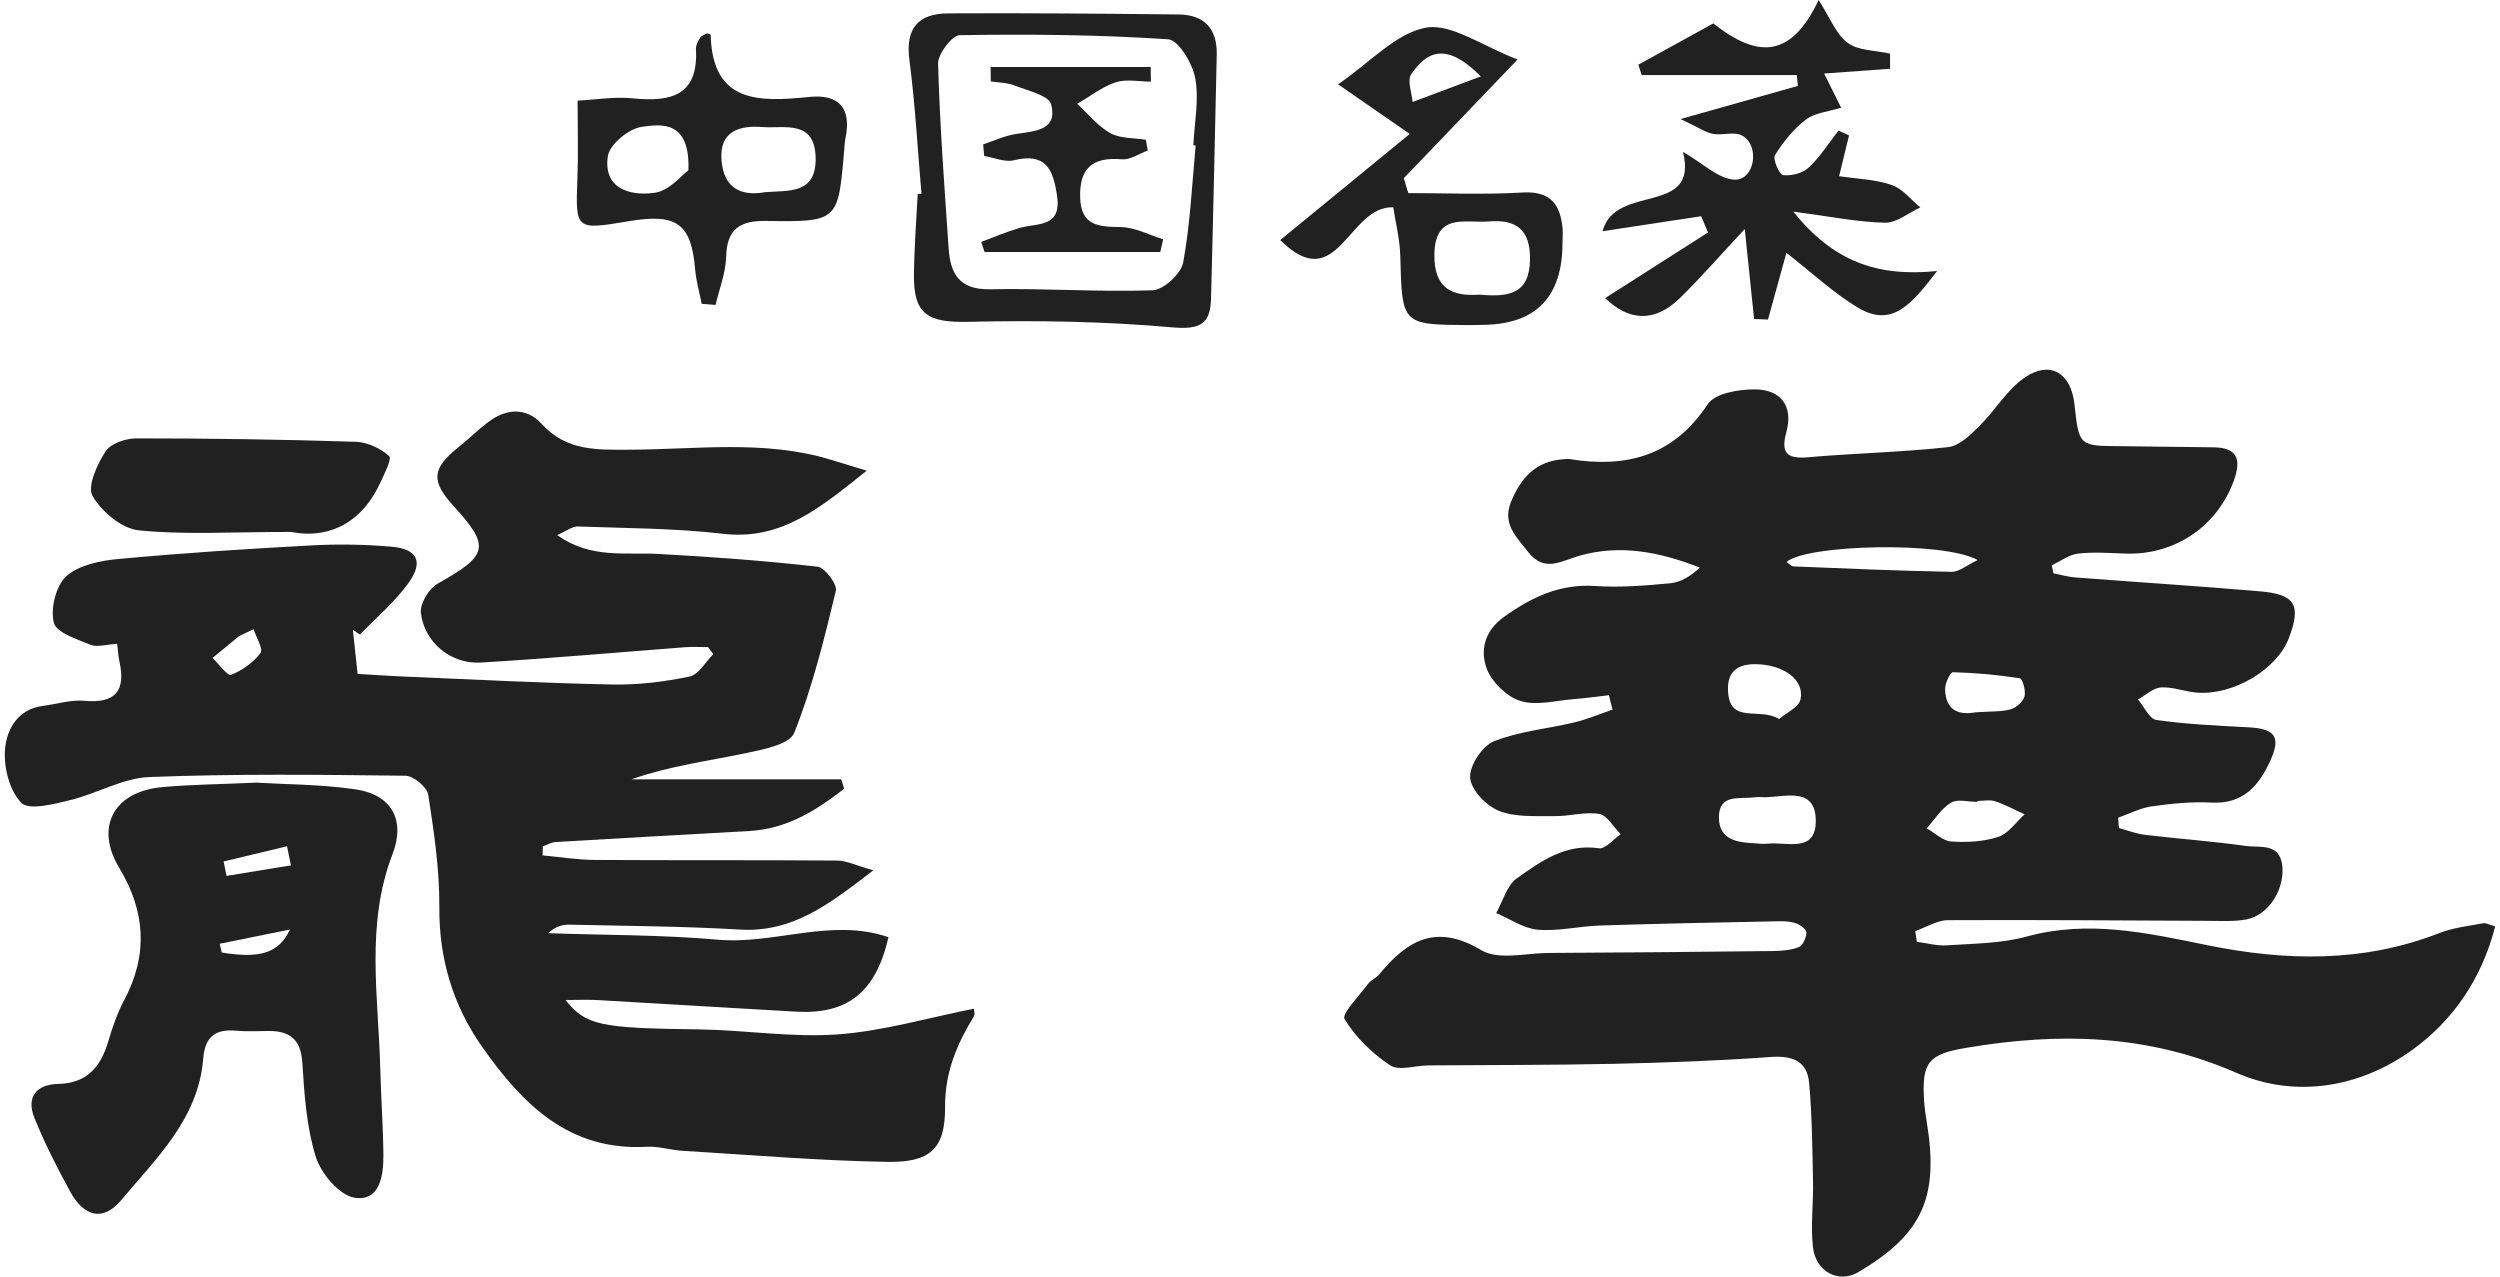
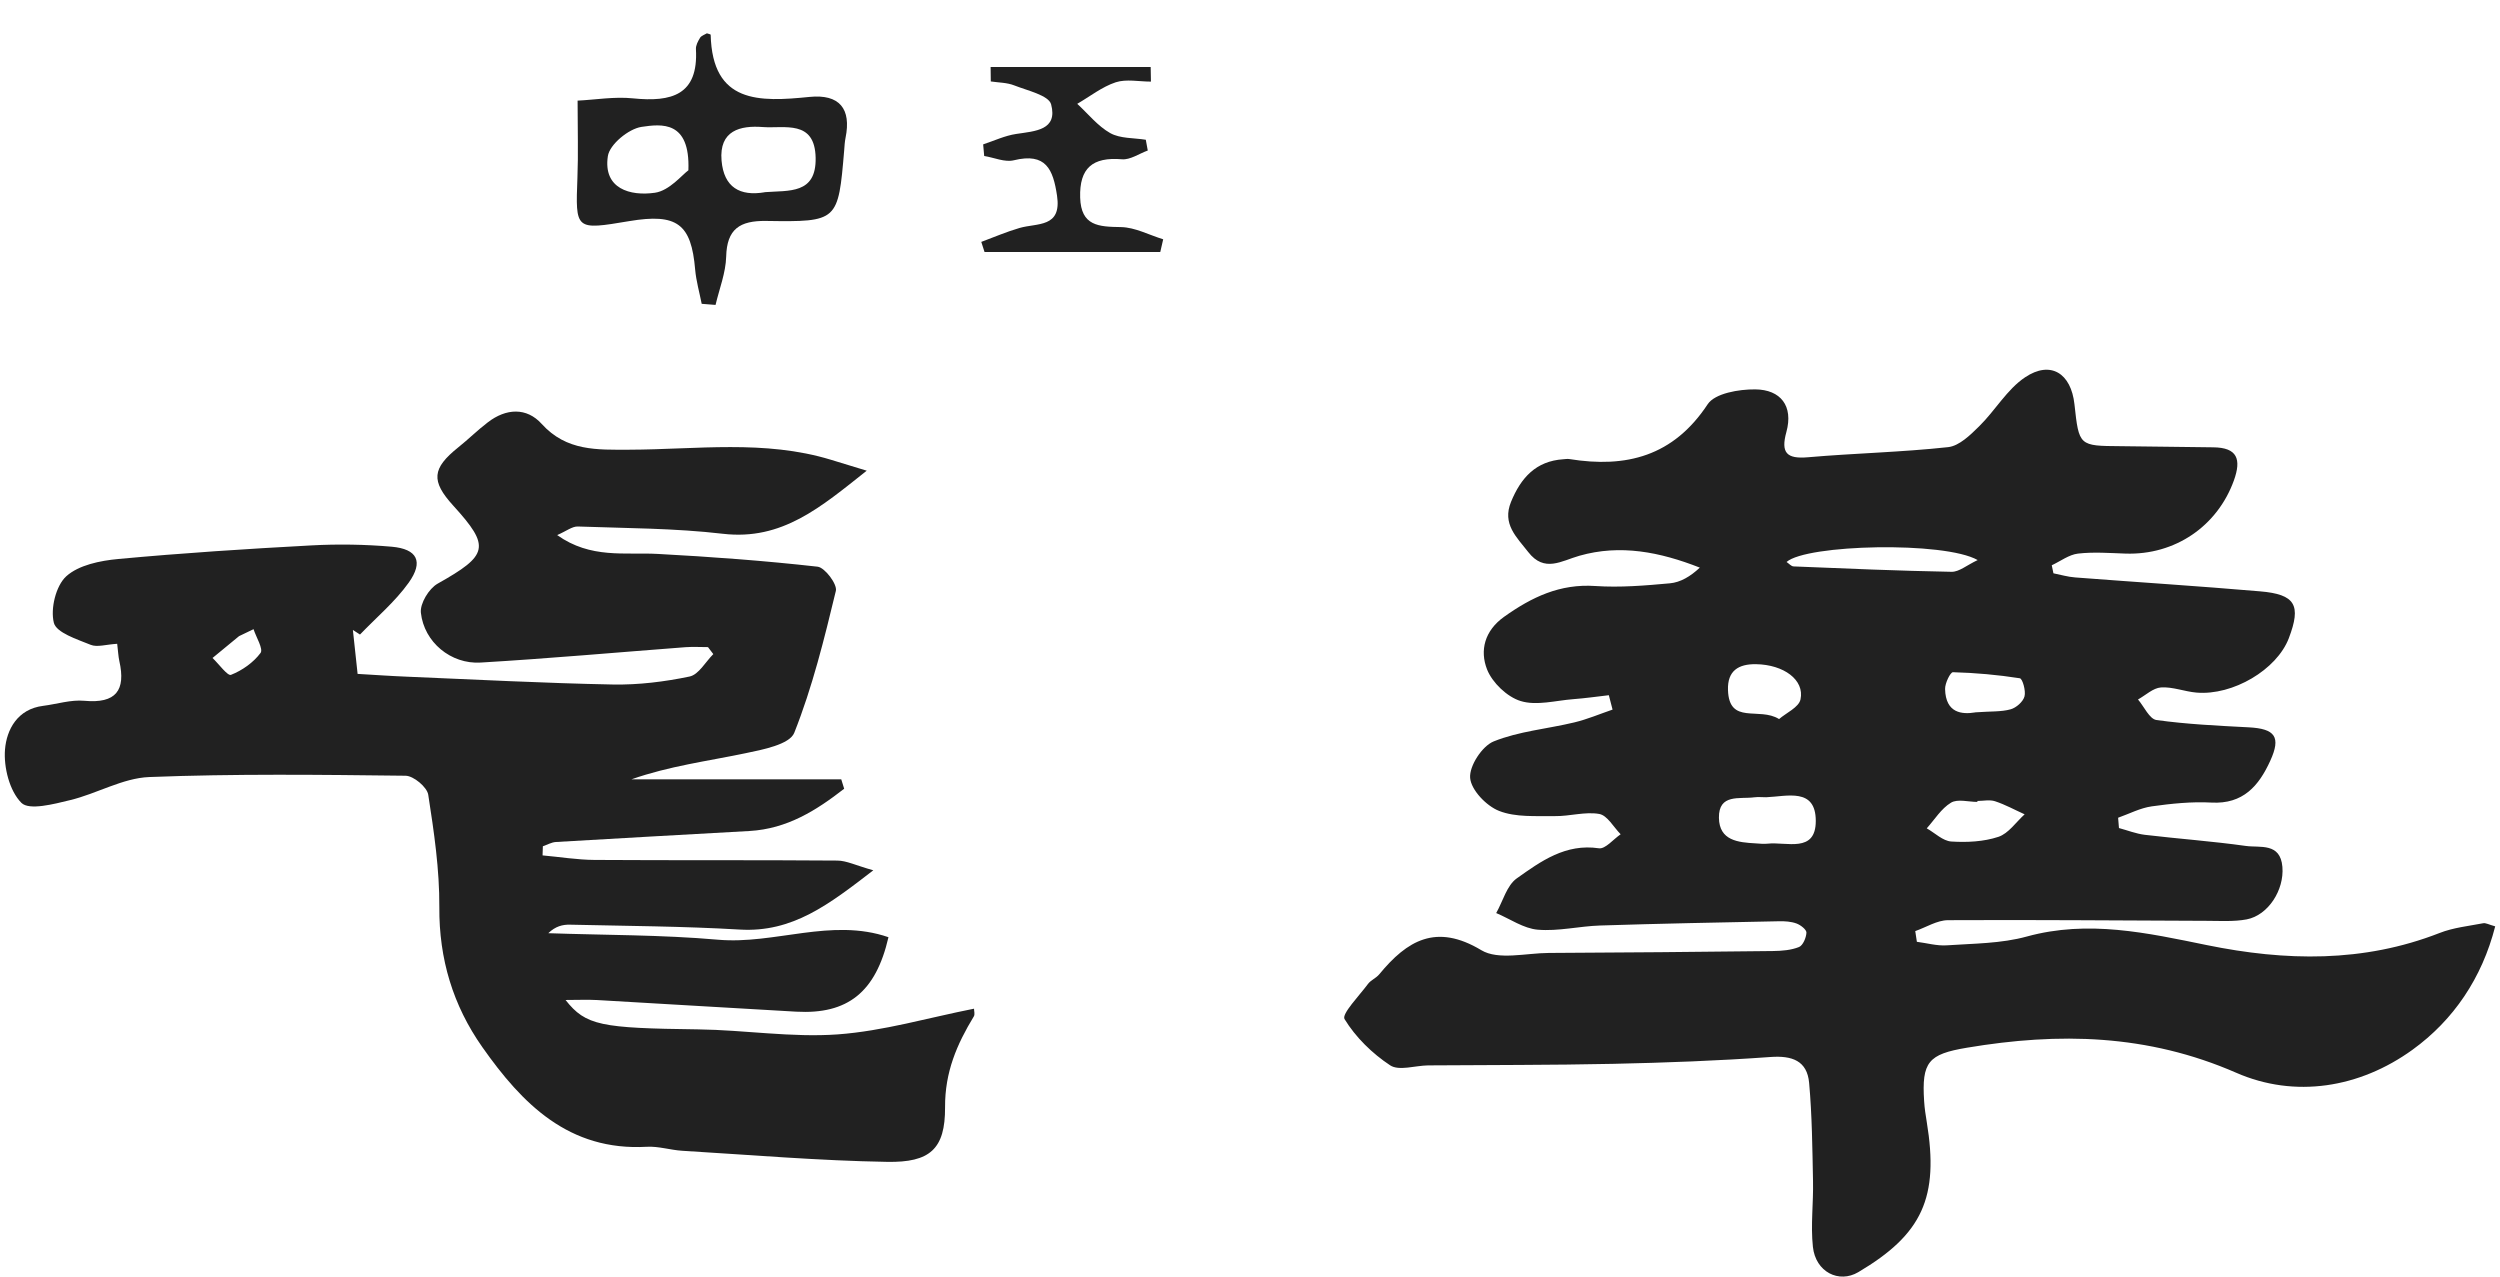
<svg xmlns="http://www.w3.org/2000/svg" width="235" height="120" viewBox="0 0 235 120" fill="none">
-   <path d="M158.176 14.26C160.085 15.351 161.527 16.822 163.041 16.886C164.95 16.973 165.481 13.643 163.725 12.726C163.001 12.354 161.905 12.741 161.019 12.583C160.342 12.457 159.722 12.014 157.974 11.191C162.356 9.95 165.675 9.016 169.001 8.075C168.969 7.735 168.929 7.395 168.897 7.055H154.318C154.213 6.731 154.108 6.406 154.003 6.082C156.283 4.824 158.554 3.575 161.051 2.199C165.32 5.584 168.405 5.378 170.951 0C172.03 1.669 172.578 3.219 173.689 4.034C174.704 4.777 176.315 4.737 177.668 5.038C177.668 5.513 177.668 5.987 177.668 6.462C175.711 6.604 173.762 6.746 171.466 6.912C171.982 7.941 172.408 8.803 173.069 10.123C171.861 10.503 170.596 10.598 169.766 11.231C168.599 12.117 167.632 13.327 166.851 14.576C166.617 14.948 167.253 16.419 167.608 16.459C168.389 16.553 169.46 16.285 170.016 15.755C171.095 14.742 171.901 13.453 172.819 12.275L173.81 12.733C173.536 13.857 173.262 14.972 172.876 16.561C174.551 16.814 176.267 16.854 177.813 17.384C178.836 17.732 179.625 18.768 180.511 19.496C179.4 20.002 178.288 20.959 177.185 20.935C174.615 20.88 172.062 20.35 168.566 19.891C172.328 24.565 176.42 26.052 182.09 25.475C179.658 28.631 177.861 30.837 174.64 28.915C172.392 27.571 170.443 25.736 167.922 23.767C167.27 26.131 166.73 28.085 166.19 30.038C165.755 30.023 165.32 29.999 164.885 29.983C164.636 27.547 164.378 25.111 164.007 21.528C161.575 24.13 159.827 26.155 157.91 28.021C155.461 30.41 153.029 30.11 150.886 28.021C154.181 25.918 157.362 23.885 160.552 21.852C160.334 21.346 160.125 20.832 159.908 20.326C156.951 20.777 154.003 21.22 150.637 21.734C151.869 17.17 159.706 20.374 158.2 14.276L158.176 14.26Z" fill="#212121" />
-   <path d="M132.385 18.151C135.961 18.151 139.537 18.309 143.097 18.096C145.82 17.93 146.69 19.282 146.891 21.56C146.923 21.955 146.875 22.351 146.875 22.746C146.896 27.908 144.386 30.505 139.344 30.537C138.941 30.537 138.538 30.56 138.136 30.56C131.748 30.521 131.797 30.521 131.627 24.075C131.587 22.477 131.176 20.888 130.967 19.488C126.722 19.306 125.748 27.958 120.343 22.564C124.346 19.282 128.172 16.15 132.513 12.591C129.847 10.748 127.818 9.341 125.78 7.925C128.824 5.845 131.225 3.108 134.036 2.602C136.428 2.175 139.296 4.318 142.654 5.592C138.49 9.942 135.22 13.35 131.958 16.751C132.095 17.218 132.24 17.684 132.377 18.151H132.385ZM139.078 27.697C141.865 27.95 143.782 27.626 143.822 24.375C143.855 21.536 142.477 20.603 139.94 20.817C137.773 20.998 134.906 19.947 134.833 23.885C134.769 27.215 136.605 27.871 139.078 27.697ZM139.199 7.181C135.824 3.788 134.044 4.959 132.65 6.984C132.256 7.561 132.715 8.7 132.779 9.586C134.656 8.882 136.533 8.178 139.199 7.181Z" fill="#212121" />
-   <path d="M86.618 18.206C86.255 14.015 86.03 9.807 85.482 5.631C85.096 2.689 86.288 1.273 89.115 1.258C96.34 1.218 103.557 1.281 110.782 1.36C113.247 1.384 114.431 2.737 114.374 5.157C114.197 12.805 114.044 20.461 113.835 28.108C113.77 30.41 112.86 31.003 110.234 30.774C103.871 30.212 97.443 30.102 91.056 30.252C87.214 30.339 85.853 29.58 85.909 25.76C85.941 23.252 86.135 20.745 86.263 18.238C86.384 18.23 86.513 18.214 86.634 18.206H86.618ZM112.393 13.675C112.32 13.675 112.248 13.667 112.175 13.659C112.272 11.547 112.723 9.38 112.353 7.355C112.103 5.971 110.774 3.757 109.807 3.693C103.299 3.259 96.751 3.203 90.218 3.306C89.493 3.314 88.156 5.07 88.18 5.987C88.341 11.777 88.776 17.55 89.171 23.331C89.332 25.68 90.122 27.254 93.078 27.191C98.168 27.08 103.267 27.468 108.349 27.286C109.38 27.247 111.024 25.728 111.217 24.676C111.885 21.062 112.047 17.352 112.393 13.675Z" fill="#212121" />
  <path d="M65.957 28.551C65.748 27.484 65.442 26.424 65.345 25.348C64.983 21.038 63.646 20.034 59.151 20.785C54.061 21.639 54.093 21.639 54.278 16.696C54.367 14.473 54.294 12.243 54.294 9.459C55.954 9.38 57.758 9.064 59.506 9.246C63.122 9.609 65.659 8.945 65.418 4.627C65.394 4.271 65.611 3.867 65.812 3.543C65.933 3.353 66.231 3.266 66.449 3.132C66.57 3.179 66.803 3.219 66.803 3.266C66.964 9.752 71.37 9.586 76.09 9.111C78.918 8.826 80.037 10.226 79.481 12.955C79.401 13.342 79.385 13.738 79.353 14.133C78.789 20.801 78.781 20.872 72.031 20.769C69.526 20.73 68.326 21.536 68.261 24.122C68.221 25.641 67.617 27.152 67.262 28.662C66.827 28.631 66.392 28.591 65.957 28.559V28.551ZM71.878 18.064C74.157 17.89 76.743 18.278 76.67 14.829C76.598 11.223 73.73 12.093 71.709 11.943C69.59 11.777 67.585 12.259 67.826 15.098C68.044 17.613 69.55 18.468 71.886 18.072L71.878 18.064ZM64.709 16C64.886 11.31 62.172 11.65 60.303 11.927C59.087 12.109 57.299 13.58 57.138 14.679C56.678 17.748 59.248 18.452 61.56 18.119C62.929 17.922 64.113 16.435 64.709 16.008V16Z" fill="#212121" />
  <path d="M93.118 6.296H108.164C108.164 6.754 108.18 7.213 108.188 7.672C107.077 7.672 105.877 7.411 104.878 7.735C103.589 8.162 102.461 9.064 101.261 9.76C102.284 10.701 103.186 11.848 104.362 12.512C105.297 13.034 106.577 12.955 107.705 13.137C107.769 13.477 107.826 13.809 107.89 14.149C107.077 14.442 106.239 15.043 105.458 14.972C102.695 14.742 101.455 15.802 101.535 18.57C101.616 21.244 103.267 21.315 105.369 21.346C106.698 21.37 108.019 22.09 109.34 22.493C109.252 22.889 109.155 23.284 109.066 23.687H92.546C92.441 23.371 92.345 23.055 92.24 22.738C93.432 22.295 94.608 21.789 95.824 21.433C97.5 20.943 99.82 21.433 99.36 18.381C98.99 15.929 98.329 14.323 95.293 15.067C94.455 15.272 93.448 14.813 92.514 14.663C92.482 14.299 92.449 13.936 92.417 13.572C93.448 13.232 94.463 12.749 95.526 12.591C97.306 12.322 99.449 12.243 98.805 9.807C98.579 8.961 96.582 8.518 95.341 8.028C94.665 7.759 93.875 7.767 93.134 7.656C93.134 7.205 93.126 6.746 93.118 6.296Z" fill="#212121" />
  <path d="M151.22 65.351C150.106 65.48 148.996 65.638 147.882 65.722C146.221 65.852 144.431 66.359 142.939 65.897C141.666 65.508 140.27 64.168 139.78 62.918C139.093 61.155 139.538 59.297 141.385 57.979C143.98 56.132 146.632 54.859 149.954 55.085C152.279 55.242 154.643 55.045 156.974 54.831C157.954 54.741 158.894 54.195 159.783 53.356C156.034 51.886 152.318 51.143 148.462 52.241C146.778 52.719 145.174 53.851 143.654 51.892C142.561 50.484 141.182 49.262 142.038 47.172C142.961 44.92 144.369 43.337 146.958 43.169C147.144 43.157 147.336 43.123 147.521 43.152C152.875 44.019 157.301 42.881 160.521 37.999C161.202 36.968 163.465 36.585 164.997 36.602C167.378 36.625 168.594 38.157 167.919 40.612C167.384 42.56 167.936 43.157 169.945 42.983C174.337 42.6 178.751 42.51 183.125 42.031C184.167 41.918 185.214 40.888 186.047 40.066C187.55 38.59 188.659 36.602 190.36 35.465C192.758 33.86 194.684 35.087 194.999 38.005C195.427 41.924 195.427 41.913 199.311 41.941C202.216 41.963 205.121 42.025 208.027 42.048C210.324 42.065 210.701 43.169 209.986 45.162C208.432 49.465 204.452 52.19 199.807 52.038C198.315 51.987 196.8 51.869 195.331 52.038C194.481 52.139 193.687 52.753 192.865 53.136C192.916 53.39 192.966 53.637 193.023 53.891C193.704 54.026 194.38 54.229 195.072 54.279C200.86 54.724 206.658 55.09 212.44 55.586C215.773 55.867 216.336 56.881 215.148 59.995C214.022 62.946 209.896 65.401 206.461 65.103C205.347 65.007 204.226 64.546 203.134 64.619C202.391 64.669 201.693 65.351 200.972 65.751C201.546 66.421 202.048 67.587 202.706 67.682C205.572 68.082 208.483 68.217 211.376 68.369C213.865 68.499 214.433 69.265 213.403 71.517C212.333 73.865 210.853 75.606 207.875 75.442C206.017 75.341 204.119 75.538 202.267 75.797C201.186 75.949 200.156 76.495 199.103 76.867C199.131 77.188 199.154 77.509 199.182 77.836C199.993 78.055 200.786 78.371 201.608 78.472C204.772 78.849 207.959 79.075 211.112 79.519C212.44 79.705 214.355 79.182 214.546 81.49C214.726 83.664 213.206 86.041 211.179 86.424C209.997 86.643 208.753 86.564 207.537 86.559C199.396 86.531 191.255 86.452 183.114 86.497C182.084 86.502 181.059 87.167 180.034 87.522C180.085 87.86 180.136 88.198 180.186 88.53C181.121 88.648 182.067 88.924 182.99 88.862C185.512 88.688 188.113 88.699 190.517 88.034C196.299 86.446 201.85 87.696 207.447 88.84C214.839 90.349 222.141 90.507 229.319 87.702C230.608 87.195 232.044 87.049 233.423 86.784C233.66 86.739 233.941 86.908 234.549 87.077C233.311 91.926 230.636 95.885 226.774 98.678C221.792 102.276 215.717 103.25 210.205 100.84C201.862 97.197 193.535 97.033 184.887 98.486C181.256 99.094 180.631 99.826 180.868 103.509C180.907 104.163 181.008 104.816 181.115 105.464C182.281 112.554 180.71 116.017 174.68 119.582C172.856 120.663 170.666 119.57 170.413 117.205C170.193 115.172 170.469 113.089 170.424 111.027C170.362 107.947 170.334 104.855 170.058 101.792C169.872 99.708 168.459 99.207 166.41 99.359C161.495 99.714 156.563 99.894 151.631 100.001C145.838 100.125 140.045 100.102 134.246 100.147C133.036 100.159 131.504 100.688 130.677 100.142C128.993 99.032 127.428 97.501 126.387 95.794C126.094 95.316 127.766 93.604 128.588 92.494C128.858 92.128 129.359 91.942 129.652 91.582C132.275 88.4 134.995 86.767 139.245 89.318C140.839 90.276 143.445 89.588 145.59 89.577C152.616 89.543 159.643 89.481 166.669 89.397C167.491 89.386 168.363 89.318 169.107 89.02C169.478 88.868 169.782 88.147 169.805 87.668C169.816 87.387 169.264 86.953 168.881 86.812C168.369 86.621 167.778 86.587 167.226 86.598C161.619 86.711 156.011 86.818 150.404 86.998C148.45 87.06 146.48 87.556 144.554 87.392C143.214 87.28 141.942 86.373 140.642 85.827C141.272 84.717 141.638 83.231 142.578 82.566C144.836 80.967 147.155 79.272 150.297 79.739C150.899 79.829 151.654 78.889 152.341 78.421C151.676 77.751 151.091 76.647 150.331 76.512C148.991 76.276 147.55 76.738 146.148 76.715C144.385 76.692 142.483 76.845 140.912 76.225C139.718 75.758 138.283 74.26 138.193 73.122C138.102 72.001 139.319 70.132 140.405 69.693C142.781 68.735 145.45 68.516 147.983 67.907C149.205 67.615 150.381 67.113 151.581 66.702C151.462 66.246 151.344 65.79 151.226 65.334L151.22 65.351ZM166.021 74.941C165.65 74.941 165.267 74.902 164.901 74.947C163.522 75.133 161.546 74.581 161.579 76.878C161.613 79.018 163.381 79.187 165.031 79.277C165.402 79.3 165.779 79.345 166.151 79.305C167.93 79.108 170.683 80.223 170.683 77.171C170.683 74.012 167.986 74.862 166.021 74.941ZM185.873 75.285C185.873 75.319 185.873 75.347 185.873 75.38C185.034 75.38 184.009 75.076 183.39 75.454C182.478 76.005 181.858 77.036 181.115 77.864C181.881 78.297 182.63 79.052 183.424 79.103C184.893 79.198 186.469 79.12 187.849 78.663C188.8 78.348 189.504 77.278 190.315 76.546C189.391 76.129 188.496 75.634 187.539 75.319C187.032 75.15 186.43 75.29 185.867 75.29L185.873 75.285ZM167.936 52.826C168.166 52.978 168.375 53.232 168.589 53.243C173.543 53.446 178.497 53.66 183.452 53.75C184.161 53.761 184.882 53.125 185.901 52.646C182.771 50.861 169.793 51.171 167.936 52.826ZM167.232 67.592C167.913 67.006 169.09 66.488 169.247 65.745C169.647 63.909 167.66 62.473 165.07 62.434C163.409 62.406 162.373 63.059 162.43 64.855C162.531 68.178 165.368 66.421 167.232 67.592ZM185.67 66.961C187.151 66.854 188.119 66.922 189.003 66.674C189.526 66.528 190.168 65.965 190.303 65.463C190.444 64.945 190.118 63.797 189.864 63.757C187.787 63.431 185.681 63.245 183.576 63.188C183.334 63.183 182.827 64.219 182.838 64.765C182.889 67.068 184.46 67.164 185.664 66.967L185.67 66.961Z" fill="#212121" />
  <path d="M11.027 60.516C9.972 60.577 9.13 60.863 8.518 60.611C7.239 60.09 5.291 59.473 5.061 58.537C4.73 57.209 5.252 55.062 6.228 54.171C7.401 53.112 9.416 52.703 11.116 52.546C17.155 51.985 23.21 51.593 29.265 51.268C31.774 51.133 34.316 51.172 36.819 51.391C39.227 51.604 39.833 52.787 38.419 54.771C37.133 56.57 35.382 58.038 33.839 59.647L33.171 59.215C33.306 60.476 33.446 61.743 33.615 63.346C35.186 63.436 36.729 63.548 38.278 63.609C44.721 63.878 51.158 64.22 57.606 64.344C60.013 64.388 62.466 64.086 64.823 63.593C65.676 63.413 66.316 62.219 67.051 61.485C66.882 61.267 66.72 61.048 66.551 60.829C65.85 60.829 65.143 60.785 64.447 60.835C58.021 61.323 51.607 61.9 45.175 62.281C42.386 62.449 39.866 60.364 39.563 57.601C39.468 56.732 40.321 55.325 41.135 54.866C45.91 52.181 46.129 51.402 42.605 47.529C40.495 45.209 40.607 44.032 43.076 42.053C44.025 41.297 44.889 40.434 45.854 39.7C47.566 38.382 49.496 38.27 50.922 39.851C53.251 42.423 56.135 42.278 59.155 42.272C65.479 42.255 71.866 41.319 78.095 43.214C79.043 43.499 79.986 43.791 81.473 44.245C77.158 47.664 73.532 50.825 67.949 50.175C63.437 49.648 58.863 49.654 54.312 49.491C53.784 49.474 53.24 49.922 52.375 50.298C55.529 52.546 58.739 51.901 61.837 52.069C66.849 52.338 71.866 52.708 76.855 53.269C77.539 53.347 78.718 54.922 78.572 55.538C77.483 60.05 76.367 64.59 74.66 68.883C74.223 69.982 71.692 70.47 70.036 70.811C66.495 71.551 62.898 72.011 59.362 73.255H79.077C79.167 73.552 79.262 73.844 79.352 74.141C76.748 76.164 74.004 77.913 70.446 78.114C64.385 78.456 58.324 78.787 52.269 79.146C51.848 79.168 51.444 79.409 51.029 79.549C51.017 79.835 51.012 80.121 51.001 80.407C52.622 80.552 54.25 80.822 55.872 80.833C63.487 80.883 71.097 80.833 78.712 80.894C79.571 80.9 80.43 81.343 82.091 81.808C77.927 85.014 74.509 87.676 69.531 87.379C64.222 87.065 58.897 87.043 53.576 86.919C52.897 86.903 52.213 87.065 51.539 87.721C56.859 87.906 62.196 87.867 67.488 88.332C72.831 88.803 78.145 86.247 83.516 88.097C82.326 93.275 79.672 95.366 74.846 95.097C68.605 94.749 62.37 94.357 56.13 94.004C55.232 93.954 54.323 93.998 53.161 93.998C55.069 96.419 56.506 96.644 65.62 96.761C70.002 96.817 74.413 97.546 78.757 97.232C83.039 96.918 87.254 95.668 91.558 94.817C91.558 95.03 91.659 95.349 91.541 95.54C89.947 98.168 88.819 100.763 88.836 104.081C88.859 108.033 87.394 109.282 83.409 109.215C76.984 109.109 70.558 108.559 64.138 108.173C63.021 108.105 61.904 107.736 60.799 107.797C53.47 108.212 49.092 103.767 45.332 98.42C42.583 94.508 41.264 90.148 41.297 85.272C41.32 81.746 40.798 78.198 40.254 74.701C40.141 73.989 38.873 72.924 38.121 72.919C30.09 72.823 22.048 72.728 14.023 73.042C11.526 73.143 9.107 74.606 6.593 75.211C5.067 75.581 2.743 76.198 2.014 75.469C0.897 74.354 0.336 72.129 0.47 70.453C0.622 68.592 1.632 66.653 4.051 66.35C5.347 66.188 6.666 65.756 7.934 65.874C10.909 66.148 11.84 64.893 11.217 62.135C11.122 61.698 11.105 61.244 11.015 60.51L11.027 60.516ZM23.833 59.142C23.378 59.361 22.924 59.58 22.469 59.798C21.639 60.482 20.808 61.166 19.978 61.849C20.573 62.416 21.392 63.559 21.712 63.436C22.767 63.021 23.816 62.281 24.49 61.379C24.77 61.003 24.08 59.91 23.833 59.142Z" fill="#212121" />
-   <path d="M24.215 73.575C26.684 73.726 30.068 73.72 33.379 74.191C36.83 74.684 38.127 77.094 36.898 80.284C34.344 86.914 35.579 93.735 35.747 100.5C35.815 103.201 36.017 105.903 36.039 108.599C36.056 110.544 35.68 112.959 33.328 112.584C31.897 112.354 30.169 110.308 29.681 108.733C28.805 105.925 28.609 102.865 28.418 99.894C28.278 97.72 27.267 96.901 25.259 96.913C24.232 96.918 23.193 96.98 22.177 96.885C20.202 96.705 19.265 97.49 19.102 99.519C18.653 105.141 14.714 108.851 11.397 112.808C9.697 114.842 7.895 114.4 6.582 111.984C5.358 109.731 4.174 107.433 3.226 105.056C2.457 103.14 3.406 101.935 5.454 101.89C8.164 101.834 9.455 100.304 10.168 97.916C10.566 96.582 11.021 95.237 11.672 94.015C13.945 89.744 13.675 85.664 11.195 81.556C8.905 77.75 10.69 74.415 15.207 73.995C17.901 73.743 20.617 73.726 24.215 73.563V73.575ZM27.346 81.348C27.223 80.749 27.099 80.149 26.981 79.549C24.995 80.026 23.008 80.502 21.021 80.978C21.111 81.432 21.201 81.886 21.291 82.335C23.311 82.004 25.331 81.673 27.352 81.343L27.346 81.348ZM20.651 88.713C20.718 88.988 20.786 89.262 20.848 89.537C24.377 90.125 26.229 89.615 27.251 87.374C24.854 87.861 22.75 88.287 20.651 88.713Z" fill="#212121" />
-   <path d="M27.369 50.001C21.745 50.001 17.351 50.287 13.03 49.85C11.442 49.687 9.545 48.09 8.703 46.627C8.181 45.719 9.13 43.662 9.915 42.435C10.387 41.695 11.807 41.207 12.8 41.207C19.68 41.207 26.566 41.308 33.446 41.527C34.535 41.56 35.775 42.149 36.583 42.877C36.858 43.124 36.095 44.637 35.68 45.512C33.727 49.648 30.304 50.612 27.369 50.001Z" fill="#212121" />
</svg>